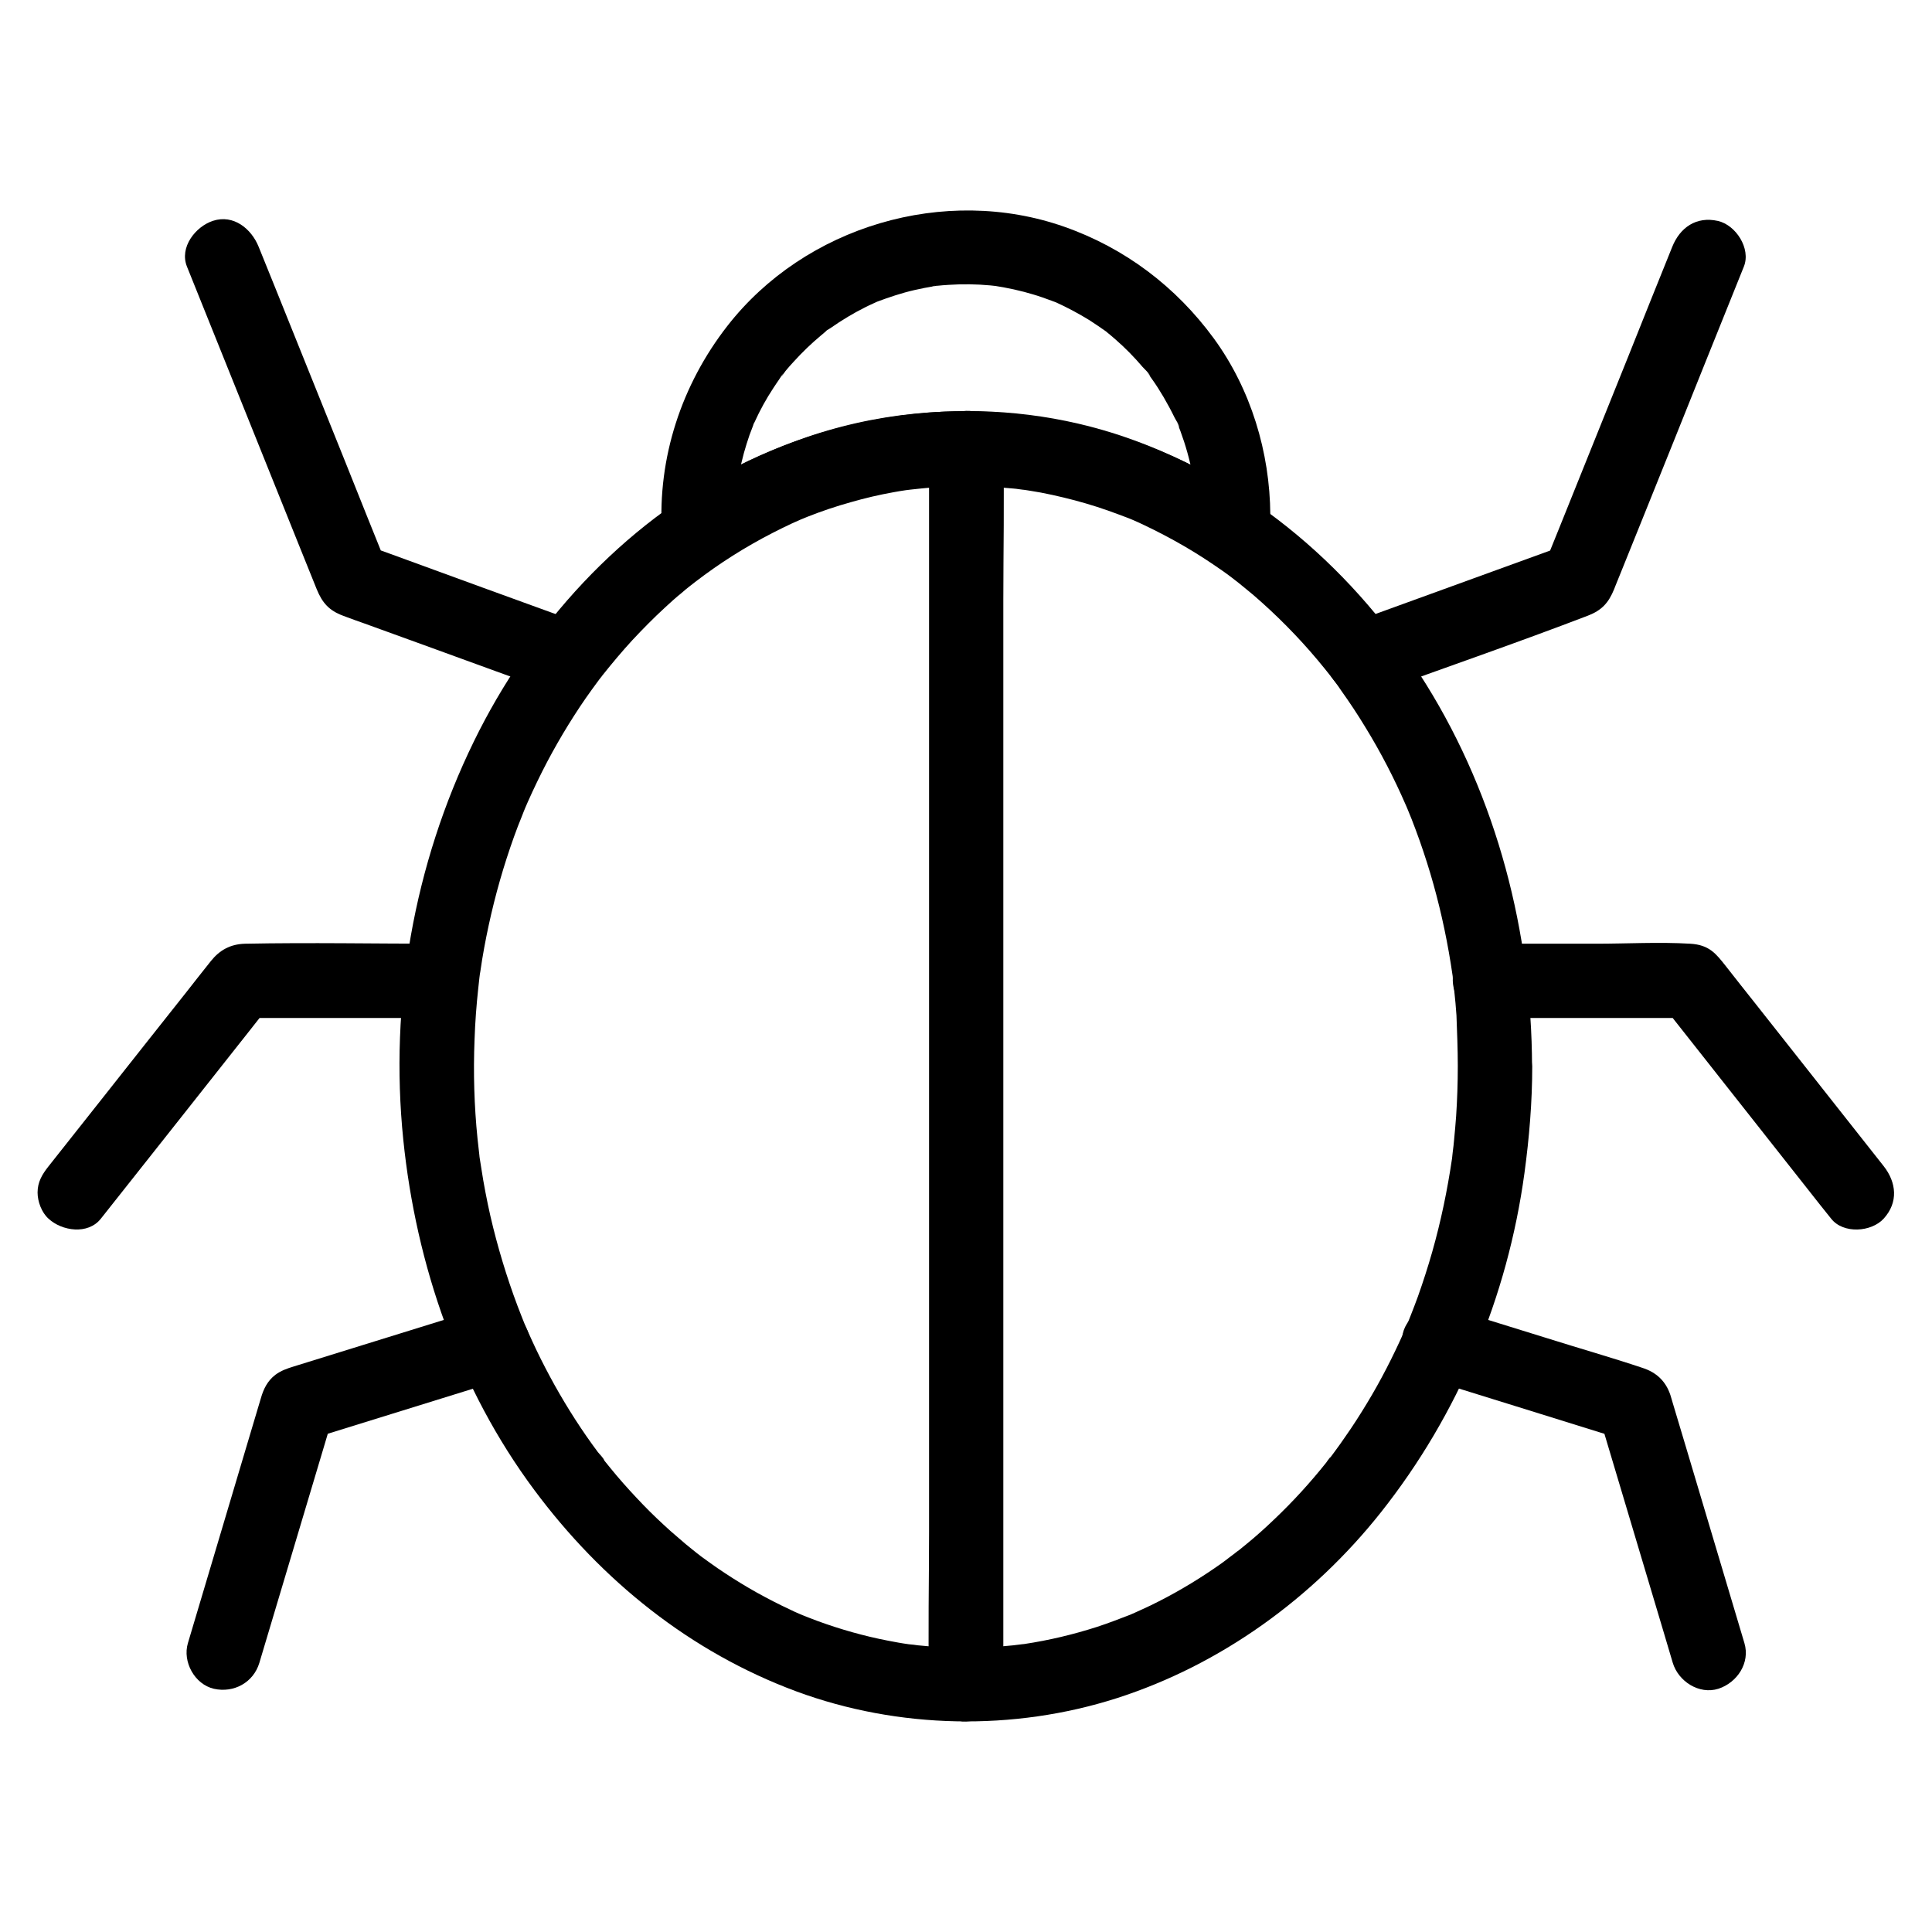
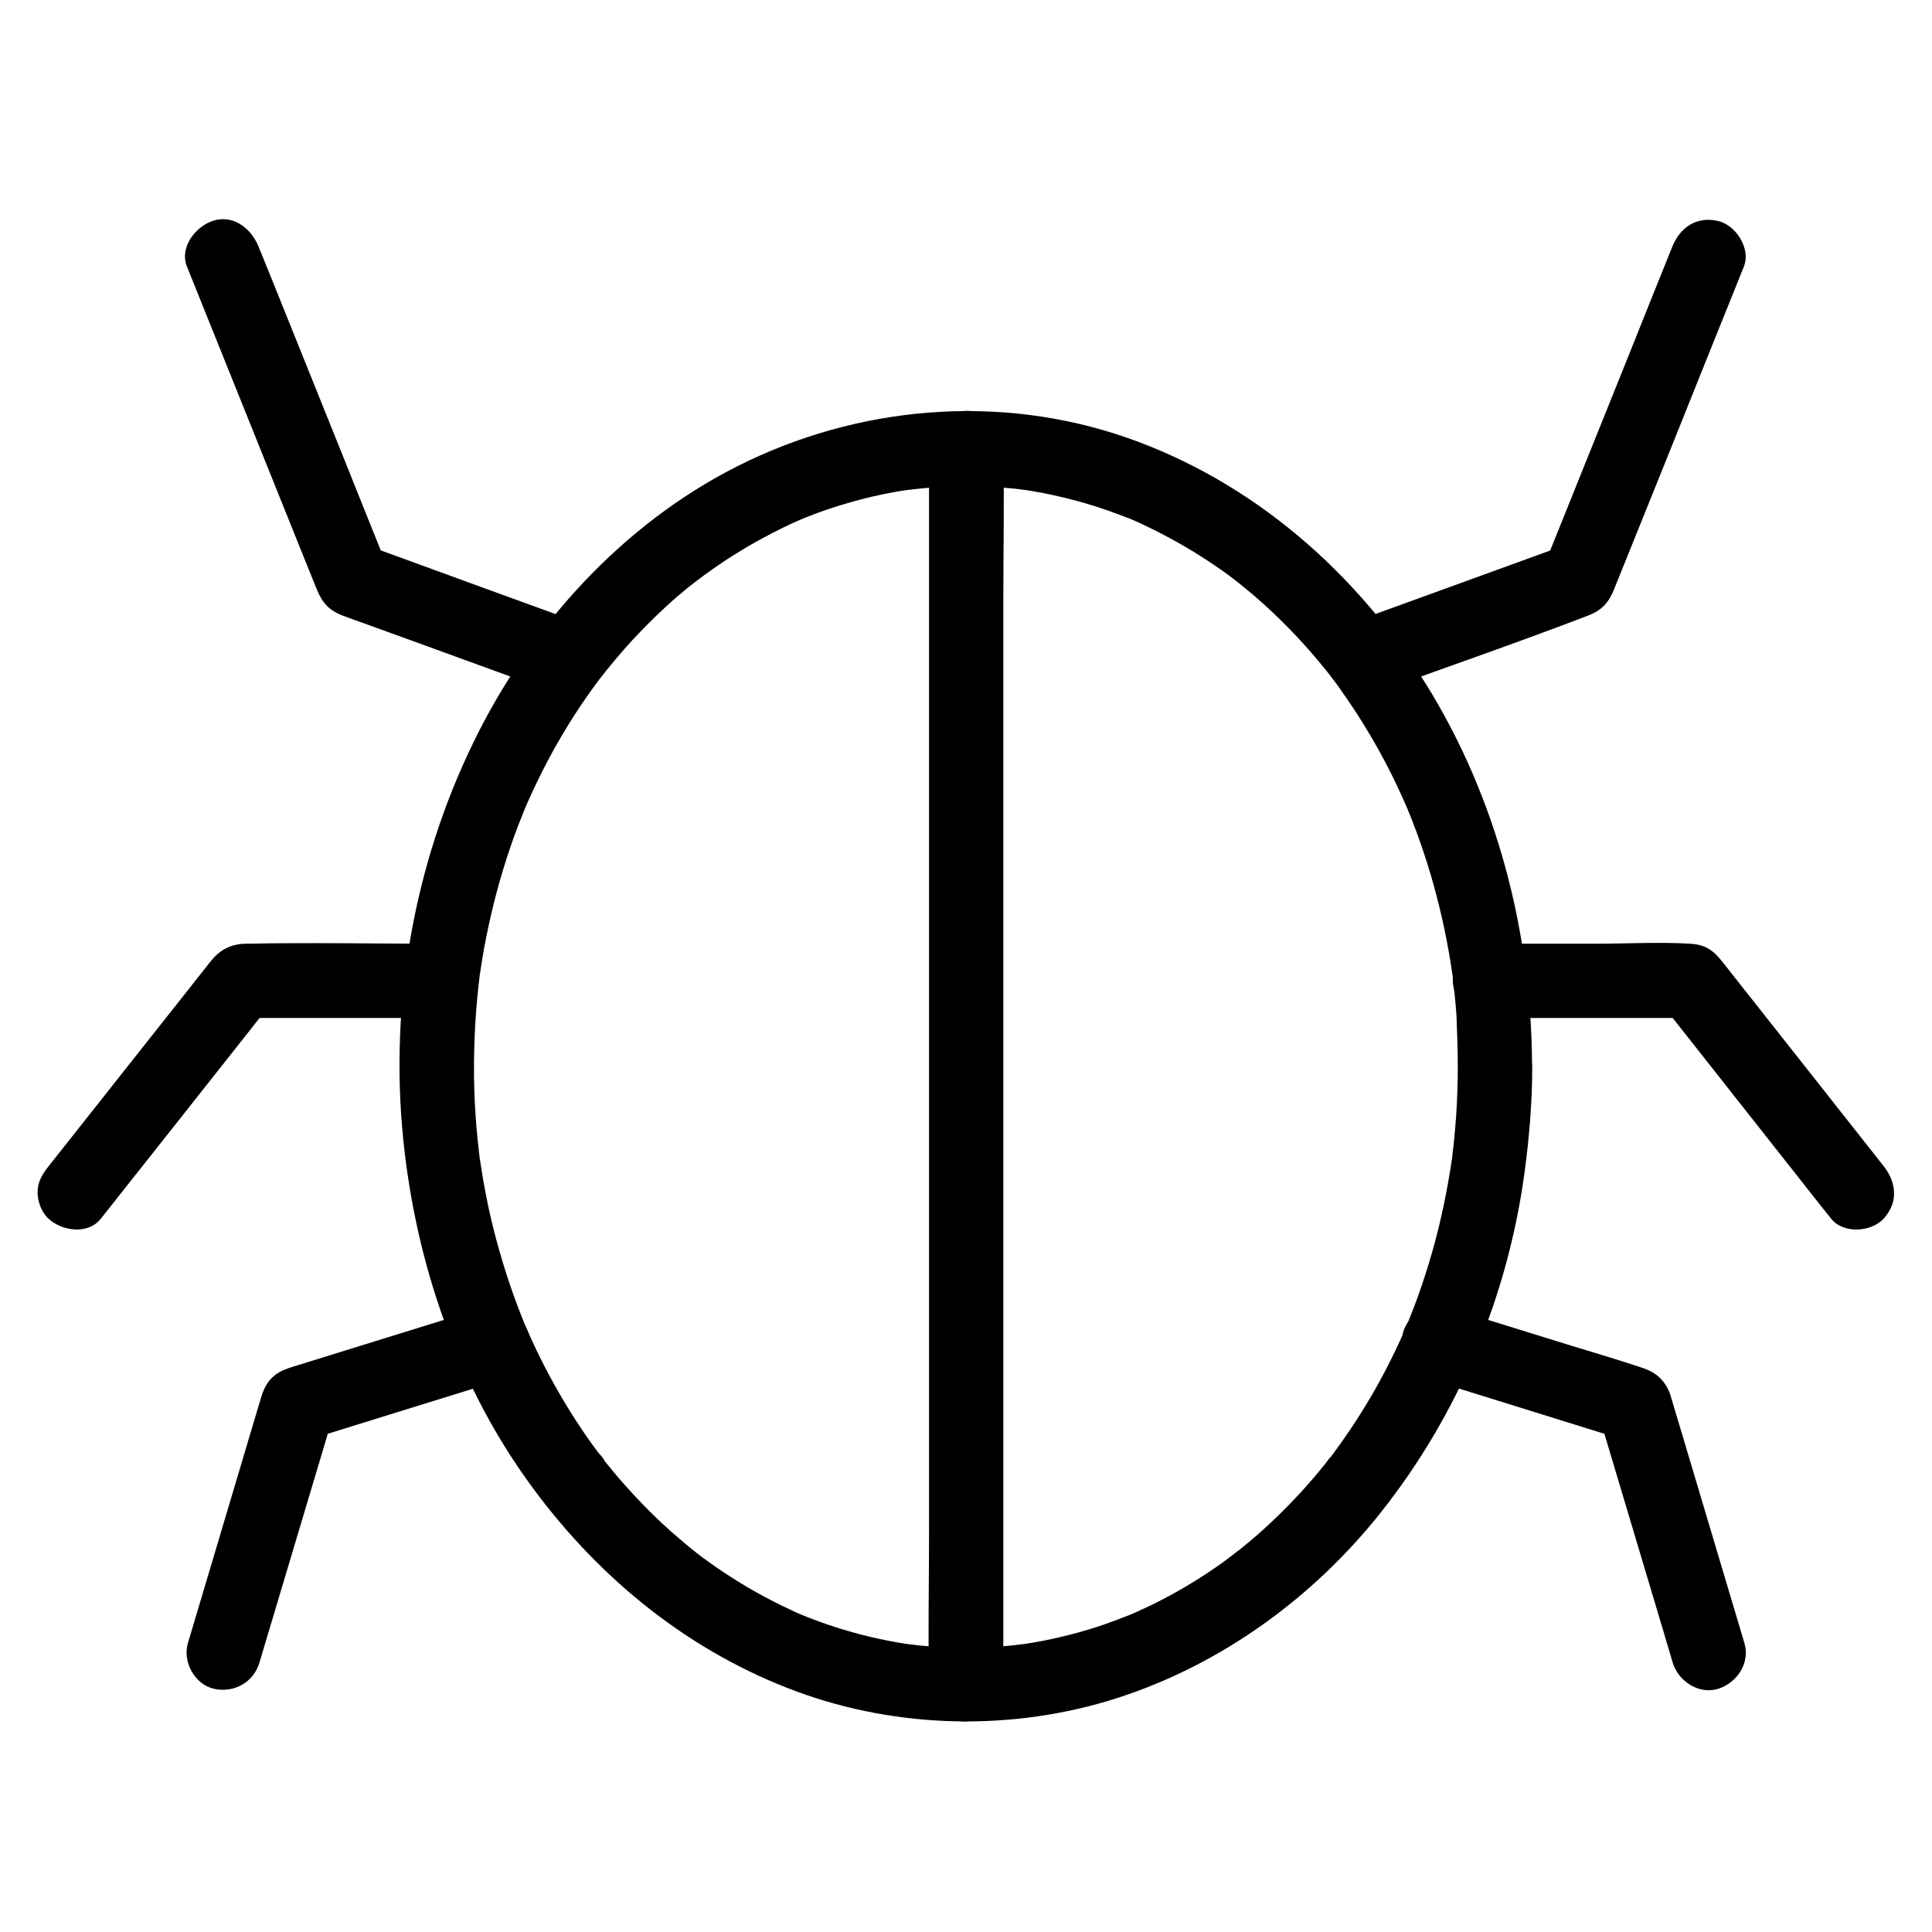
<svg xmlns="http://www.w3.org/2000/svg" fill="#000000" width="800px" height="800px" version="1.1" viewBox="144 144 512 512">
  <g>
-     <path d="m460.96 280.44c0 1.523-0.051 3.102-0.148 4.625 4.922-2.856 9.891-5.656 14.809-8.512-34.883-23.715-79.949-30.453-119.85-15.988-11.121 4.035-21.695 9.348-31.488 15.988 4.922 2.856 9.891 5.656 14.809 8.512-0.246-4.035-0.195-8.117 0.246-12.152 0-0.148 0.051-1.133 0.148-1.328-0.543 0.789-0.297 1.82-0.051 0.59 0.148-0.887 0.297-1.77 0.441-2.656 0.344-1.871 0.789-3.691 1.277-5.512 0.441-1.574 0.934-3.148 1.477-4.723 0.297-0.836 0.641-1.625 0.934-2.461 0.395-1.082-0.246-0.441-0.246 0.543 0-0.441 0.492-1.133 0.641-1.477 1.426-3.148 3.102-6.199 5.019-9.102 0.492-0.738 0.934-1.426 1.426-2.117 0.195-0.297 1.723-2.656 0.934-1.328-0.738 1.277 0.543-0.688 0.836-1.031 0.688-0.836 1.379-1.625 2.117-2.41 2.312-2.559 4.773-4.922 7.43-7.133 0.344-0.297 0.688-0.543 0.984-0.836 1.031-0.836-0.297-0.148-0.441 0.344 0.148-0.441 1.426-1.031 1.82-1.328 1.477-1.031 3.051-2.066 4.625-3 1.477-0.887 3-1.723 4.574-2.508 0.688-0.344 1.379-0.688 2.066-0.984 0.395-0.195 0.789-0.344 1.18-0.543 1.133-0.543-1.918 0.738-0.246 0.098 3.297-1.23 6.641-2.363 10.086-3.148 1.723-0.395 3.492-0.738 5.266-1.031 1.871-0.297-0.543 0-0.59 0.051 0.195-0.148 1.23-0.148 1.328-0.148 1.031-0.098 2.016-0.195 3.051-0.246 3.641-0.246 7.332-0.195 11.02 0.148 0.441 0.051 0.887 0.098 1.379 0.148 0.395 0.051 1.871 0.246 0.395 0.051-1.625-0.246 1.379 0.246 1.672 0.297 1.871 0.344 3.691 0.738 5.559 1.23 1.574 0.441 3.199 0.887 4.723 1.426 0.836 0.297 1.672 0.59 2.461 0.887 0.297 0.098 0.59 0.246 0.934 0.344 2.164 0.836-2.016-0.934 0.051 0 3.148 1.426 6.199 3.051 9.152 4.871 1.477 0.934 2.856 1.918 4.281 2.902s-1.574-1.328 0.297 0.246c0.738 0.59 1.477 1.23 2.215 1.871 2.609 2.262 5.019 4.723 7.231 7.332 0.59 0.641 1.77 1.672 2.016 2.508-0.051-0.148-1.379-1.871-0.344-0.441 0.246 0.344 0.492 0.688 0.738 1.031 1.133 1.574 2.164 3.199 3.148 4.871 1.031 1.77 2.016 3.59 2.902 5.41 0.297 0.641 1.277 1.969 1.23 2.656 0-0.098-0.887-2.262-0.246-0.543 0.195 0.492 0.395 1.031 0.59 1.523 1.379 3.738 2.461 7.578 3.199 11.465 0.195 0.984 0.246 2.016 0.492 3-0.051-0.246-0.246-2.363-0.098-0.59 0.051 0.543 0.098 1.133 0.195 1.672 0.25 2.309 0.348 4.473 0.348 6.637 0.051 5.164 4.527 10.086 9.84 9.84s9.891-4.328 9.84-9.84c-0.098-16.582-5.164-33.309-14.957-46.738-10.035-13.727-23.566-23.961-39.656-29.617-31.684-11.121-68.684-0.148-89.297 26.32-12.102 15.547-18.5 34.883-17.32 54.66 0.195 3.543 1.77 6.691 4.871 8.512 2.902 1.672 7.086 1.918 9.938 0 3.938-2.656 7.969-5.117 12.102-7.379 2.066-1.133 4.184-2.164 6.297-3.199 0.984-0.492 2.016-0.934 3-1.379 0.492-0.195 2.215-0.887 0.344-0.148 0.641-0.246 1.277-0.543 1.918-0.789 8.906-3.492 18.254-5.953 27.75-7.281-2.215 0.297 0.984-0.098 1.574-0.148 1.133-0.098 2.262-0.195 3.394-0.297 2.559-0.195 5.117-0.297 7.676-0.344 4.82-0.051 9.645 0.148 14.465 0.641 0.641 0.051 3.789 0.492 1.574 0.148 1.133 0.148 2.215 0.344 3.297 0.492 2.461 0.441 4.922 0.934 7.379 1.477 4.574 1.082 9.102 2.41 13.531 3.984 1.277 0.441 2.609 0.934 3.887 1.477 0.492 0.195 1.031 0.441 1.523 0.641-2.117-0.836 0.441 0.195 0.688 0.297 2.262 0.984 4.527 2.066 6.742 3.199 4.969 2.559 9.742 5.41 14.316 8.562 2.856 1.918 7.035 1.672 9.938 0 3.148-1.82 4.676-4.969 4.871-8.512 0.098-1.523 0.148-3.051 0.148-4.625 0.051-5.164-4.527-10.086-9.84-9.84-5.356 0.293-9.832 4.379-9.832 9.887z" />
    <path d="m390.21 262.73v32.57 78.227 94.66 81.82c0 13.234-0.297 26.52 0 39.805v0.543c0 5.164 4.527 10.086 9.84 9.84 5.312-0.246 9.84-4.328 9.84-9.84v-32.57-78.227-94.66-81.82c0-13.234 0.297-26.52 0-39.805v-0.543c0-5.164-4.527-10.086-9.84-9.84s-9.84 4.328-9.84 9.84z" />
    <path d="m170.73 466.96c12.988-16.383 25.93-32.766 38.918-49.199 1.82-2.312 3.641-4.625 5.461-6.887-2.312 0.984-4.625 1.918-6.938 2.902h46.102 6.543c5.164 0 10.086-4.527 9.84-9.84s-4.328-9.84-9.84-9.84c-17.27 0-34.586-0.344-51.855 0-3.938 0.098-6.789 1.723-9.102 4.625-2.262 2.856-4.527 5.707-6.789 8.609-7.231 9.102-14.414 18.203-21.648 27.355-4.871 6.148-9.742 12.301-14.562 18.402-1.672 2.117-2.902 4.133-2.902 6.938 0 2.41 1.082 5.312 2.902 6.938 3.539 3.293 10.477 4.324 13.871-0.004z" />
    <path d="m538.79 413.77h46.445 6.691c-2.312-0.984-4.625-1.918-6.938-2.902 12.941 16.383 25.828 32.766 38.77 49.152 1.82 2.312 3.641 4.625 5.512 6.938 3.199 4.082 10.629 3.59 13.922 0 3.938-4.328 3.394-9.594 0-13.922-11.316-14.316-22.582-28.633-33.898-42.953-2.656-3.344-5.312-6.691-7.922-10.035-2.609-3.297-4.379-5.656-9.445-5.953-8.266-0.492-16.727 0-25.043 0h-28.043c-5.164 0-10.086 4.527-9.84 9.84 0.195 5.312 4.277 9.836 9.789 9.836z" />
    <path d="m212.74 584.65c5.758-19.285 11.512-38.574 17.27-57.809 0.789-2.707 1.625-5.41 2.41-8.117l-6.887 6.887c15.055-4.676 30.16-9.348 45.215-14.023 2.164-0.688 4.328-1.328 6.445-2.016 4.922-1.523 8.562-6.938 6.887-12.102-1.574-4.922-6.84-8.512-12.102-6.887-16.727 5.164-33.406 10.383-50.137 15.547-1.77 0.543-3.344 1.082-4.871 2.215-2.117 1.625-3.148 3.789-3.836 6.199-0.934 3.148-1.871 6.25-2.805 9.398-3.246 10.922-6.496 21.797-9.742 32.719-2.262 7.578-4.527 15.152-6.789 22.781-1.477 4.922 1.77 10.922 6.887 12.102 5.266 1.172 10.48-1.633 12.055-6.894z" />
    <path d="m522.7 509.52c15.152 4.723 30.309 9.398 45.41 14.121 2.117 0.641 4.281 1.328 6.394 1.969-2.312-2.312-4.574-4.574-6.887-6.887 5.758 19.285 11.512 38.574 17.27 57.809 0.789 2.707 1.625 5.41 2.41 8.117 1.477 4.922 6.988 8.512 12.102 6.887 4.969-1.625 8.461-6.84 6.887-12.102-5.215-17.418-10.383-34.832-15.598-52.301-1.133-3.738-2.215-7.43-3.344-11.168-0.246-0.789-0.441-1.574-0.688-2.312-1.23-3.641-3.691-5.953-7.332-7.133-8.363-2.805-16.875-5.215-25.289-7.871-8.707-2.707-17.418-5.41-26.176-8.117-4.922-1.523-10.973 1.82-12.102 6.887-1.125 5.309 1.676 10.477 6.941 12.102z" />
    <path d="m530.33 426.57c0 4.43-0.148 8.809-0.441 13.234-0.148 2.117-0.344 4.184-0.543 6.297-0.098 1.031-0.195 2.066-0.344 3.102-0.051 0.441-0.098 0.887-0.148 1.328-0.148 1.18 0.195-1.426-0.051 0.492-1.23 8.363-2.953 16.68-5.266 24.797-1.133 3.984-2.41 7.922-3.789 11.809-0.641 1.723-1.277 3.445-1.969 5.164-0.344 0.934-0.738 1.82-1.133 2.754-0.543 1.379 0.59-1.328 0.051-0.051-0.246 0.59-0.492 1.133-0.738 1.723-2.856 6.394-6.051 12.645-9.691 18.648-1.82 3-3.691 5.953-5.707 8.809-0.934 1.379-1.918 2.754-2.902 4.082-0.492 0.688-0.984 1.328-1.523 2.016-0.688 0.887 0.395-0.59 0.441-0.59-0.246 0.051-0.887 1.133-1.082 1.379-4.231 5.312-8.855 10.383-13.777 15.055-2.41 2.312-4.922 4.574-7.527 6.691-0.641 0.492-1.23 1.031-1.871 1.523-0.492 0.395-2.559 1.723-0.441 0.395-1.426 0.934-2.754 2.066-4.133 3.051-5.266 3.738-10.824 7.133-16.629 10.086-1.426 0.738-2.856 1.426-4.281 2.066-0.738 0.344-1.426 0.641-2.164 0.984-0.395 0.195-0.836 0.344-1.23 0.543-1.23 0.543 1.723-0.688 0.492-0.195-3.051 1.18-6.102 2.363-9.25 3.394-6.297 2.016-12.695 3.543-19.238 4.527-0.441 0.051-0.934 0.098-1.379 0.195 0 0 2.066-0.246 0.887-0.148-0.789 0.098-1.574 0.195-2.41 0.297-1.723 0.195-3.445 0.297-5.164 0.441-3.394 0.195-6.742 0.246-10.137 0.195-3.344-0.098-6.691-0.297-10.035-0.641-0.789-0.098-1.625-0.246-2.41-0.297 0 0 2.016 0.297 0.934 0.148-0.344-0.051-0.688-0.098-1.031-0.148-1.82-0.246-3.59-0.59-5.41-0.934-6.348-1.23-12.594-3-18.648-5.215-1.477-0.543-2.953-1.133-4.43-1.723-1.277-0.492 1.723 0.738 0.492 0.195-0.297-0.148-0.641-0.246-0.934-0.395-0.836-0.344-1.672-0.738-2.461-1.133-3-1.379-5.902-2.902-8.758-4.477-2.902-1.625-5.707-3.344-8.461-5.164-1.328-0.887-2.656-1.77-3.938-2.707-0.641-0.441-1.277-0.934-1.969-1.426-0.297-0.195-0.543-0.395-0.836-0.641-0.098-0.051-1.871-1.426-0.641-0.492 1.082 0.836-0.836-0.641-1.18-0.934-0.641-0.492-1.23-1.031-1.871-1.523-1.328-1.133-2.656-2.262-3.938-3.394-2.508-2.262-4.969-4.574-7.332-7.035-2.363-2.461-4.676-4.969-6.887-7.578-1.082-1.277-2.117-2.559-3.148-3.836-0.246-0.297-0.441-0.543-0.641-0.836-0.688-0.836 0.441 0.543 0.441 0.59-0.246-0.738-1.23-1.625-1.723-2.262-4.184-5.609-7.969-11.512-11.414-17.664-1.723-3.102-3.394-6.297-4.922-9.496-0.738-1.574-1.477-3.148-2.164-4.723-0.344-0.836-0.738-1.672-1.082-2.461 0.789 1.871-0.395-0.984-0.59-1.523-3.051-7.676-5.559-15.598-7.578-23.664-1.031-4.133-1.871-8.266-2.609-12.449-0.344-2.016-0.641-4.082-0.984-6.148-0.148-1.18 0.051 0.246 0.051 0.395-0.051-0.59-0.148-1.18-0.195-1.77-0.148-1.18-0.246-2.363-0.395-3.543-0.887-8.707-1.133-17.516-0.789-26.223 0.148-4.527 0.492-9.102 0.984-13.629 0.098-1.031 0.246-2.117 0.344-3.148 0.148-1.523-0.246 1.574 0 0.051 0.051-0.441 0.098-0.836 0.195-1.277 0.297-2.117 0.641-4.231 1.031-6.348 1.477-8.02 3.445-15.941 5.953-23.715 1.23-3.789 2.559-7.578 4.082-11.266 0.148-0.395 0.297-0.738 0.441-1.133 0.098-0.297 0.789-1.871 0.297-0.738-0.441 1.082 0.098-0.195 0.148-0.344 0.195-0.492 0.441-0.984 0.641-1.477 0.836-1.871 1.672-3.691 2.559-5.512 3.297-6.84 7.086-13.43 11.266-19.73 1.031-1.523 2.066-3.051 3.148-4.527 0.543-0.738 1.082-1.477 1.625-2.215 0.297-0.441 0.641-0.836 0.984-1.277 0.934-1.277-1.426 1.77 0.297-0.395 2.508-3.148 5.066-6.199 7.773-9.152 2.805-3 5.656-5.902 8.707-8.707 1.426-1.328 2.902-2.656 4.43-3.887 0.738-0.641 1.477-1.277 2.262-1.871 0.441-0.344 0.887-0.688 1.328-1.031 0.738-0.59 0.738-0.543 0 0 6.394-4.922 13.234-9.25 20.418-12.941 1.723-0.887 3.445-1.723 5.215-2.559 0.887-0.395 1.77-0.789 2.656-1.18 1.031-0.441-0.344 0.148-0.441 0.195 0.641-0.246 1.277-0.543 1.918-0.789 3.738-1.477 7.527-2.754 11.414-3.836 3.738-1.082 7.527-1.969 11.367-2.656 1.082-0.195 2.215-0.395 3.297-0.543 0.789-0.098 2.508-0.297 0.738-0.098 2.262-0.246 4.477-0.492 6.742-0.641 3.984-0.297 7.969-0.344 11.957-0.246 1.969 0.051 3.984 0.148 5.953 0.297 0.984 0.098 1.969 0.148 2.953 0.246 0.543 0.051 1.133 0.098 1.672 0.195 0.195 0.051 2.016 0.246 0.789 0.098-1.328-0.148 0.441 0.051 0.789 0.098 0.395 0.051 0.836 0.148 1.23 0.195 0.984 0.148 1.918 0.344 2.902 0.492 2.066 0.395 4.082 0.836 6.102 1.328 3.887 0.934 7.773 2.066 11.562 3.394 1.82 0.641 3.641 1.328 5.461 2.016 0.395 0.148 0.789 0.297 1.133 0.441-1.82-0.688-0.441-0.195-0.051 0 1.031 0.441 2.016 0.887 3.051 1.379 3.641 1.723 7.184 3.59 10.676 5.609 3.492 2.016 6.887 4.231 10.184 6.543 0.789 0.543 1.574 1.133 2.363 1.723 0.395 0.297 2.559 2.016 0.984 0.738 1.625 1.328 3.246 2.609 4.871 3.984 6.102 5.266 11.809 11.02 16.973 17.172 1.277 1.523 2.559 3.102 3.789 4.676-1.133-1.426 0.395 0.543 0.738 0.984 0.641 0.836 1.23 1.672 1.82 2.559 2.215 3.102 4.328 6.297 6.297 9.543 4.082 6.641 7.676 13.578 10.773 20.715 0.195 0.492 0.441 0.984 0.641 1.477-0.051-0.098-0.641-1.523-0.195-0.441 0.344 0.887 0.738 1.77 1.082 2.656 0.738 1.918 1.477 3.836 2.164 5.805 1.328 3.789 2.559 7.625 3.641 11.512 2.215 7.922 3.887 15.988 5.066 24.156 0.297 1.969-0.148-1.133 0.098 0.836 0.148 1.082 0.246 2.117 0.344 3.199 0.246 2.164 0.441 4.379 0.59 6.543 0.156 4.285 0.352 8.91 0.352 13.484 0 5.164 4.527 10.086 9.84 9.84s9.84-4.328 9.84-9.84c-0.098-35.375-9.297-70.996-28.043-101.16-18.5-29.816-46.051-53.824-79.41-65.438-33.852-11.758-71.391-8.461-103.22 7.625-30.555 15.449-54.859 42.359-69.766 72.914-15.891 32.52-22.387 69.52-18.695 105.54 3.394 33.211 14.66 65.879 34.734 92.84 17.809 23.961 41.328 42.953 69.52 53.383 26.961 9.938 57.465 10.527 84.82 1.77 27.602-8.855 52.004-26.566 69.961-49.199 20.566-25.93 33.605-57.121 38.082-89.938 1.277-9.398 2.066-18.844 2.066-28.34 0-5.164-4.527-10.086-9.84-9.84-5.406 0.25-9.887 4.332-9.887 9.844z" />
    <path d="m193.55 214.66c8.266 20.613 16.582 41.18 24.848 61.797 3.199 7.922 6.348 15.844 9.543 23.715 1.477 3.59 3.246 5.609 6.938 6.988 0.246 0.098 0.543 0.195 0.789 0.297 1.574 0.59 3.199 1.18 4.773 1.723 5.953 2.164 11.957 4.328 17.91 6.496 11.219 4.082 22.387 8.168 33.605 12.203 4.82 1.77 10.973-1.969 12.102-6.887 1.277-5.559-1.672-10.234-6.887-12.102-16.68-6.051-33.359-12.102-49.988-18.203-2.363-0.836-4.723-1.723-7.086-2.559l6.887 6.887c-3.887-9.645-7.773-19.285-11.609-28.93-6.199-15.352-12.348-30.75-18.547-46.102-1.426-3.543-2.856-7.086-4.281-10.578-1.918-4.773-6.641-8.66-12.102-6.887-4.633 1.516-8.961 7.023-6.894 12.141z" />
    <path d="m507.84 327.87c18.992-6.887 38.082-13.48 56.973-20.715 3.691-1.426 5.461-3.394 6.938-6.988 0.098-0.297 0.246-0.59 0.344-0.887 0.543-1.277 1.031-2.609 1.574-3.887 1.969-4.82 3.887-9.691 5.856-14.516 5.41-13.43 10.824-26.863 16.188-40.297 3.492-8.66 6.938-17.27 10.43-25.93 1.918-4.773-2.117-11.02-6.887-12.102-5.707-1.277-10.035 1.723-12.102 6.887-3.887 9.645-7.773 19.285-11.609 28.93-6.199 15.352-12.348 30.75-18.547 46.102-1.426 3.543-2.856 7.086-4.281 10.578l6.887-6.887c-16.629 6.051-33.211 12.055-49.84 18.105-2.363 0.887-4.773 1.723-7.133 2.609-4.82 1.77-8.609 6.789-6.887 12.102 1.52 4.777 6.934 8.766 12.098 6.894z" />
  </g>
</svg>